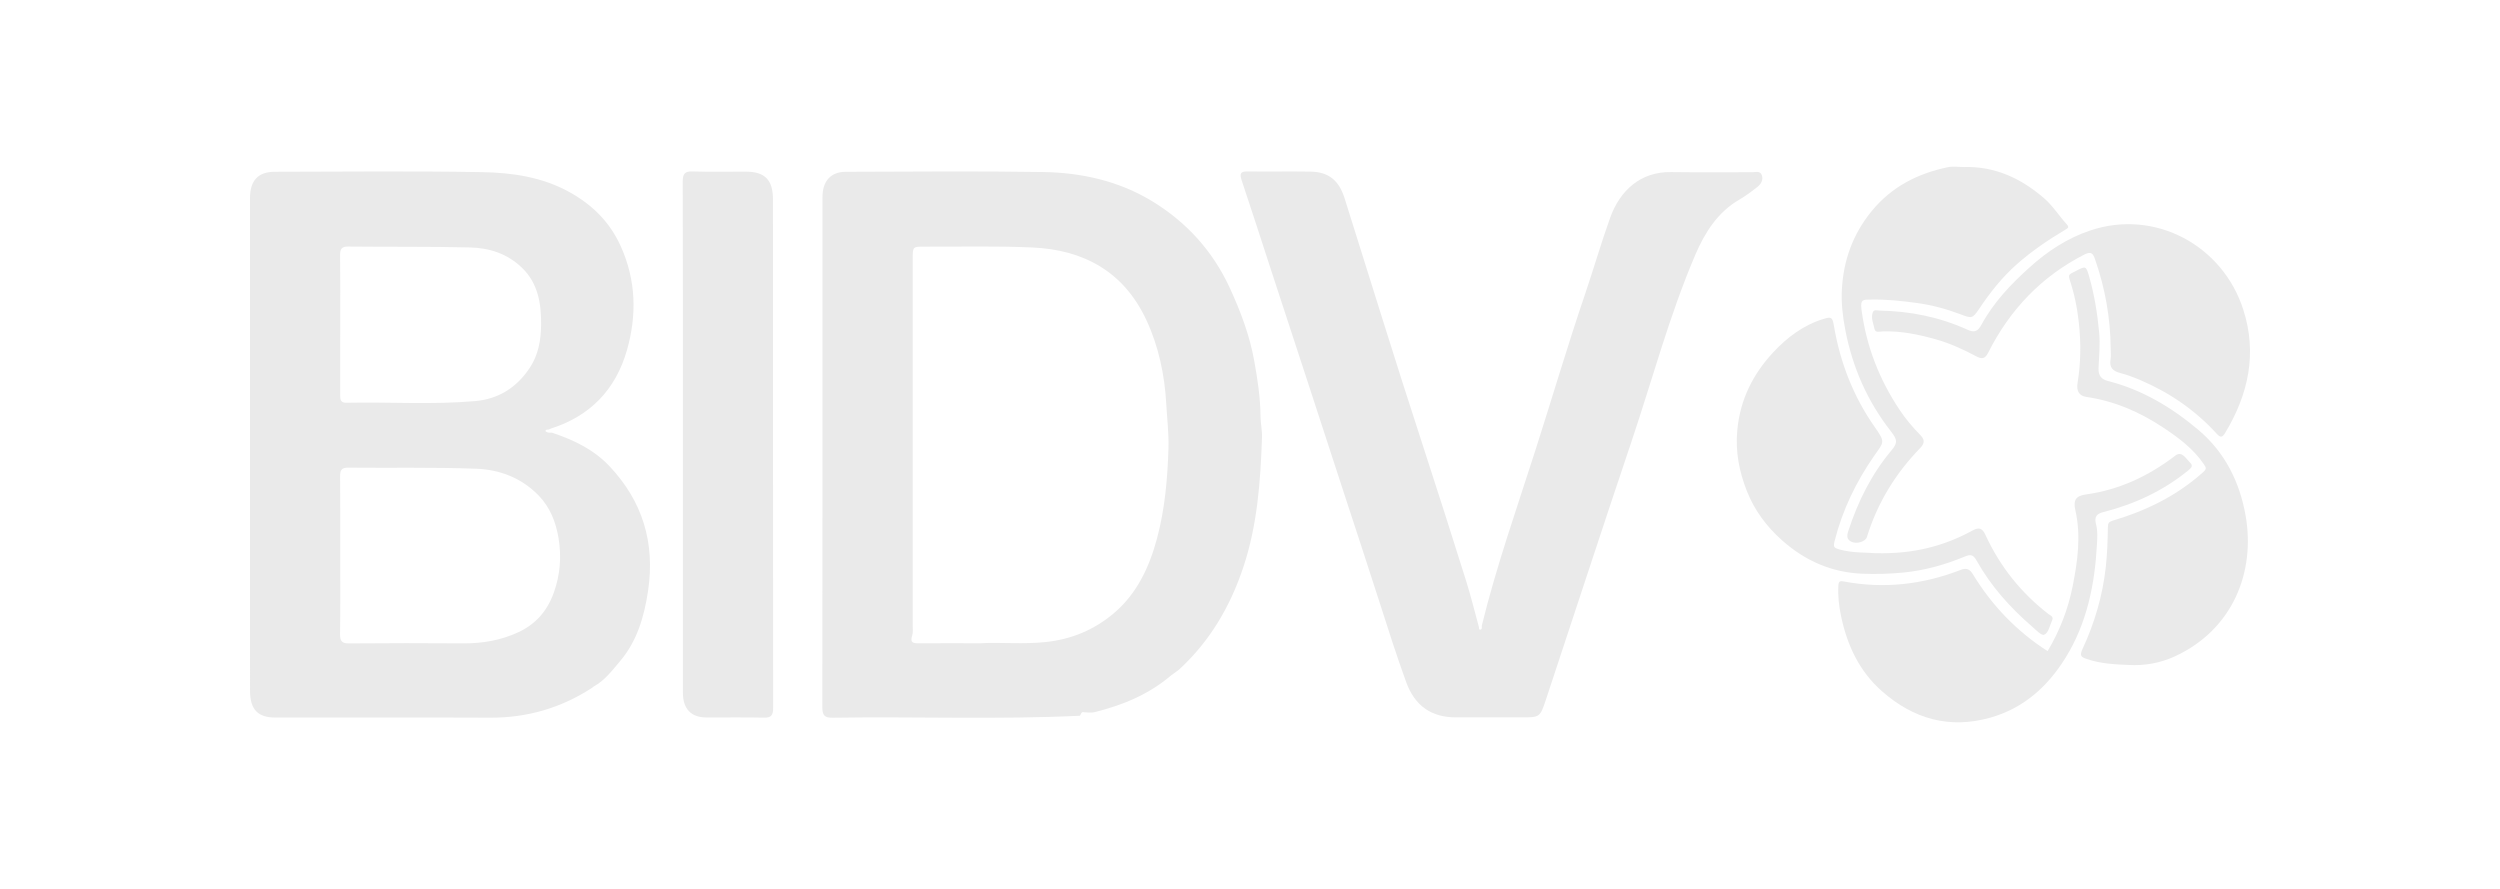
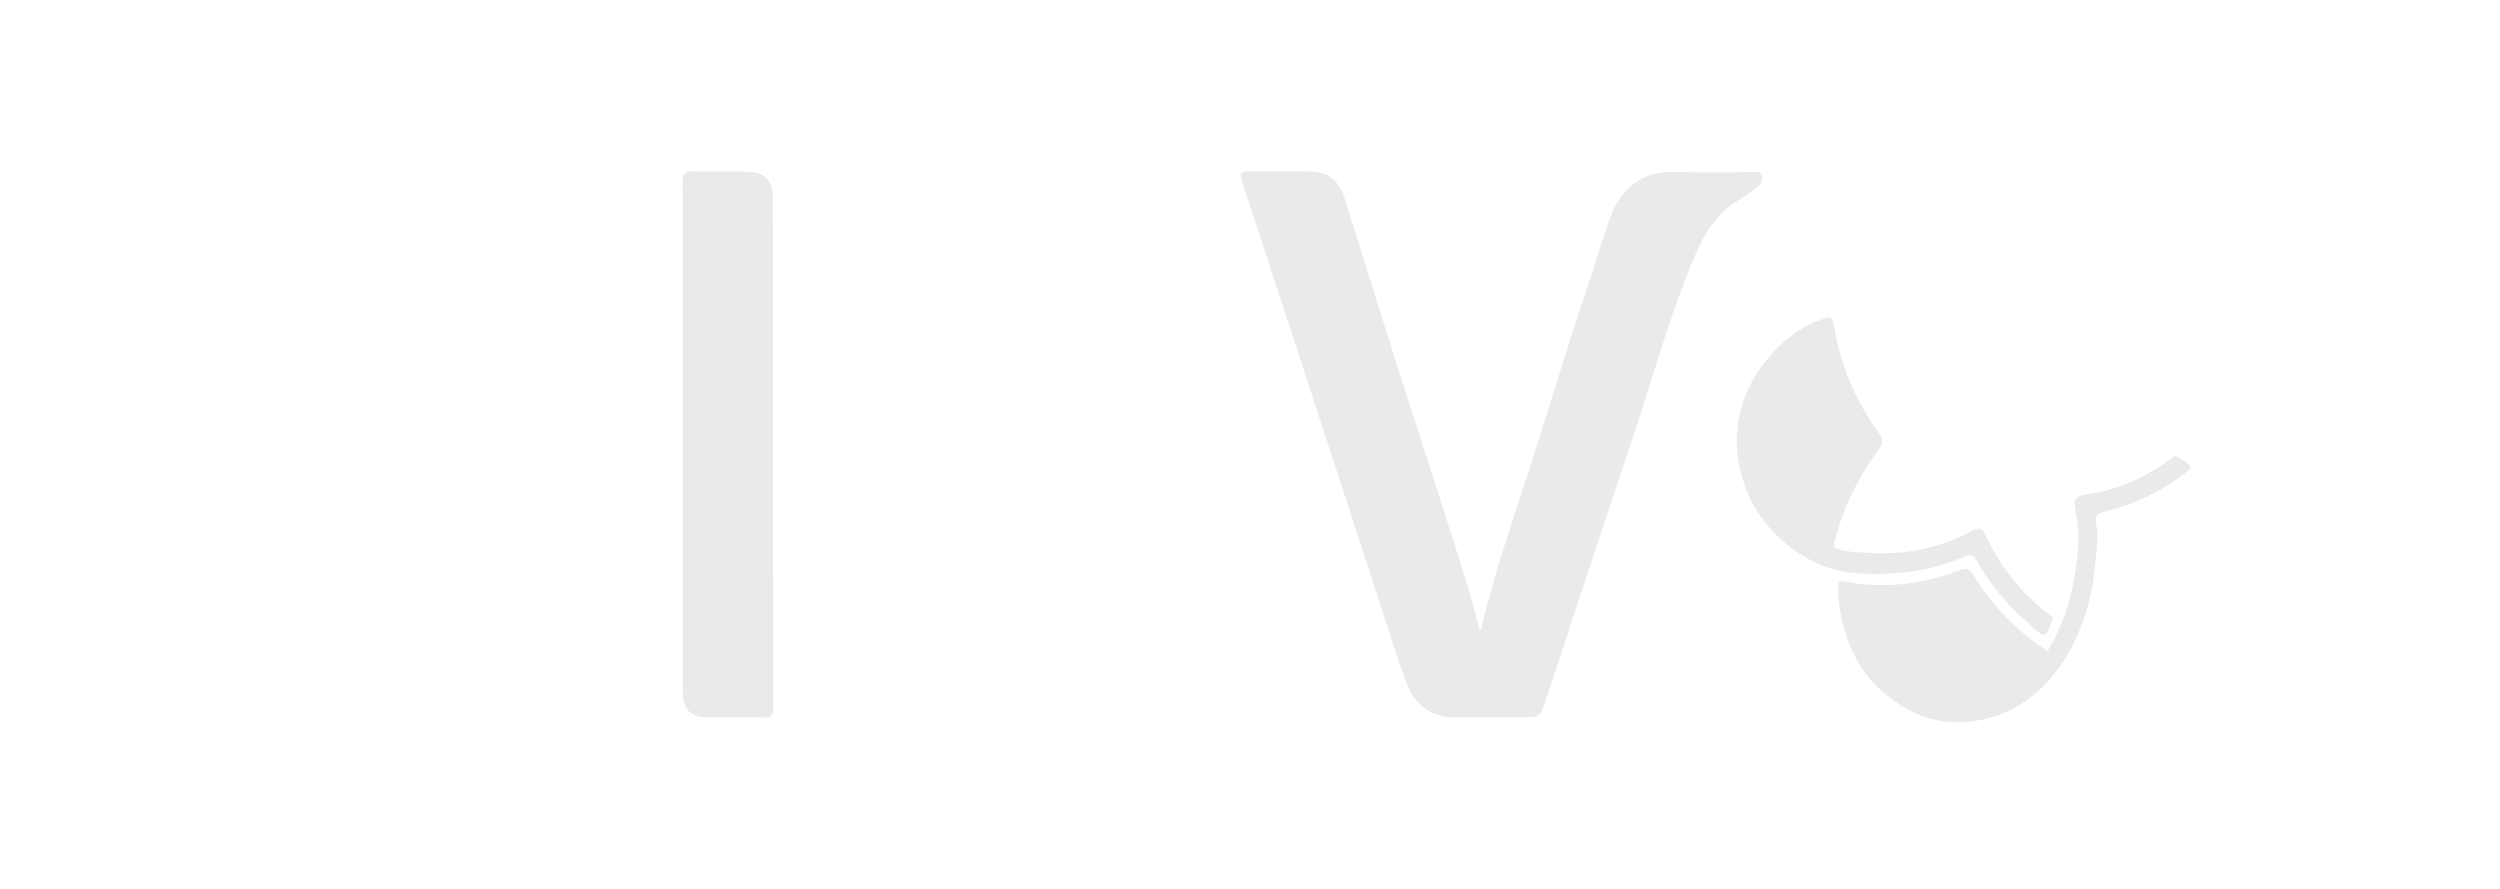
<svg xmlns="http://www.w3.org/2000/svg" width="90" height="32" viewBox="0 0 90 32" fill="none">
  <g clip-path="url(#clip0_4111_143572)">
-     <path d="M19.868 15.576C20.642 15.832 21.375 16.179 21.953 16.795C23.12 18.04 23.592 19.524 23.33 21.273C23.19 22.21 22.93 23.084 22.326 23.797C22.043 24.131 21.772 24.497 21.379 24.71C21.357 24.727 21.335 24.745 21.313 24.762C20.191 25.492 18.972 25.842 17.652 25.836C15.074 25.825 12.496 25.833 9.918 25.832C9.278 25.832 9.001 25.54 9.001 24.862C9 18.951 9 13.04 9 7.129C9 6.503 9.29 6.186 9.89 6.184C12.378 6.18 14.866 6.153 17.352 6.197C18.439 6.216 19.526 6.371 20.517 6.925C21.321 7.374 21.952 7.987 22.351 8.873C22.9 10.095 22.929 11.35 22.57 12.606C22.16 14.041 21.231 14.977 19.863 15.417C19.825 15.43 19.788 15.447 19.751 15.463C19.707 15.47 19.649 15.452 19.637 15.516C19.634 15.528 19.691 15.563 19.724 15.57C19.77 15.581 19.82 15.575 19.868 15.577V15.576ZM12.248 19.993C12.248 20.938 12.256 21.882 12.242 22.825C12.238 23.093 12.322 23.165 12.569 23.163C13.938 23.152 15.307 23.15 16.675 23.161C17.363 23.166 18.025 23.054 18.654 22.763C19.272 22.479 19.7 22.005 19.939 21.331C20.165 20.694 20.218 20.048 20.109 19.381C20.012 18.794 19.804 18.266 19.392 17.84C18.767 17.195 17.98 16.906 17.143 16.874C15.605 16.817 14.064 16.851 12.524 16.836C12.283 16.834 12.242 16.942 12.244 17.161C12.252 18.105 12.248 19.049 12.248 19.993ZM12.248 11.703C12.248 12.541 12.25 13.379 12.246 14.218C12.245 14.388 12.264 14.503 12.47 14.499C14.02 14.466 15.572 14.576 17.119 14.438C17.933 14.365 18.591 13.964 19.071 13.243C19.382 12.775 19.473 12.243 19.48 11.707C19.489 10.946 19.376 10.207 18.797 9.645C18.263 9.126 17.609 8.925 16.917 8.908C15.457 8.873 13.996 8.891 12.537 8.876C12.311 8.873 12.241 8.952 12.243 9.188C12.254 10.026 12.248 10.864 12.248 11.703V11.703Z" fill="#EAEAEA" />
-     <path d="M38.876 25.767C35.909 25.909 32.941 25.791 29.974 25.838C29.684 25.842 29.604 25.757 29.604 25.45C29.612 19.328 29.61 13.207 29.61 7.085C29.61 6.523 29.908 6.186 30.444 6.185C32.81 6.179 35.177 6.155 37.542 6.193C38.923 6.214 40.272 6.509 41.481 7.246C42.7 7.99 43.652 9.016 44.278 10.377C44.664 11.219 44.989 12.077 45.153 12.993C45.271 13.652 45.374 14.316 45.379 14.993C45.381 15.245 45.441 15.497 45.432 15.748C45.378 17.328 45.267 18.893 44.762 20.411C44.285 21.846 43.554 23.077 42.474 24.079C42.399 24.148 42.311 24.202 42.23 24.263C42.208 24.279 42.187 24.294 42.165 24.31C41.349 25.007 40.399 25.393 39.39 25.64C39.276 25.668 39.151 25.643 39.031 25.642C38.92 25.602 38.921 25.717 38.876 25.767ZM35.33 23.156C36 23.116 36.834 23.202 37.668 23.111C38.572 23.011 39.38 22.68 40.086 22.087C40.919 21.389 41.373 20.429 41.654 19.379C41.937 18.32 42.032 17.231 42.065 16.133C42.08 15.601 42.016 15.078 41.986 14.551C41.929 13.498 41.71 12.471 41.273 11.529C40.448 9.751 38.979 8.993 37.176 8.91C35.88 8.85 34.58 8.885 33.282 8.879C32.858 8.877 32.857 8.879 32.857 9.33C32.857 13.722 32.857 18.114 32.857 22.507C32.857 22.633 32.875 22.77 32.837 22.885C32.759 23.126 32.866 23.16 33.053 23.158C33.758 23.154 34.463 23.157 35.33 23.157V23.156Z" fill="#EAEAEA" />
    <path d="M53.344 22.525C53.867 20.394 54.594 18.333 55.261 16.252C55.864 14.371 56.422 12.473 57.057 10.605C57.368 9.689 57.637 8.758 57.962 7.849C58.319 6.852 59.063 6.179 60.152 6.195C61.129 6.209 62.106 6.196 63.083 6.2C63.204 6.2 63.369 6.138 63.427 6.311C63.485 6.482 63.392 6.629 63.269 6.727C63.06 6.892 62.845 7.054 62.617 7.186C61.845 7.632 61.38 8.359 61.034 9.166C60.099 11.348 59.488 13.656 58.73 15.907C57.69 18.992 56.682 22.088 55.656 25.178C55.441 25.829 55.432 25.825 54.768 25.825C53.982 25.825 53.197 25.825 52.411 25.825C51.544 25.825 50.937 25.423 50.622 24.555C50.278 23.607 49.971 22.645 49.664 21.683C49.239 20.353 48.799 19.028 48.366 17.7C47.953 16.433 47.54 15.165 47.126 13.898C46.669 12.499 46.209 11.102 45.752 9.703C45.402 8.634 45.06 7.561 44.701 6.494C44.62 6.254 44.655 6.169 44.906 6.172C45.662 6.181 46.417 6.167 47.172 6.178C47.825 6.188 48.199 6.485 48.405 7.137C49.33 10.066 50.231 13.004 51.185 15.922C51.727 17.582 52.256 19.245 52.78 20.911C52.953 21.462 53.09 22.025 53.243 22.583C53.242 22.622 53.247 22.675 53.29 22.667C53.364 22.653 53.342 22.58 53.344 22.525H53.344Z" fill="#EAEAEA" />
    <path d="M24.584 15.746C24.584 12.68 24.588 9.614 24.578 6.547C24.577 6.255 24.651 6.164 24.93 6.172C25.574 6.193 26.219 6.176 26.864 6.18C27.54 6.184 27.827 6.479 27.827 7.185C27.829 13.285 27.827 19.386 27.833 25.487C27.833 25.744 27.766 25.841 27.51 25.835C26.815 25.82 26.121 25.832 25.426 25.829C24.88 25.827 24.585 25.519 24.585 24.945C24.584 21.879 24.585 18.812 24.585 15.746L24.584 15.746Z" fill="#EAEAEA" />
    <path d="M67.514 19.914C68.867 19.951 69.977 19.665 71.017 19.095C71.257 18.964 71.369 19.026 71.477 19.259C72.006 20.406 72.766 21.349 73.741 22.104C73.802 22.151 73.945 22.19 73.875 22.337C73.788 22.521 73.752 22.788 73.586 22.851C73.49 22.888 73.296 22.679 73.161 22.562C72.373 21.881 71.677 21.109 71.157 20.18C71.038 19.968 70.943 19.948 70.735 20.035C70.022 20.33 69.29 20.537 68.518 20.612C68.027 20.66 67.538 20.673 67.051 20.654C65.957 20.612 64.995 20.2 64.153 19.451C63.598 18.957 63.163 18.377 62.886 17.674C62.611 16.974 62.468 16.258 62.544 15.473C62.65 14.361 63.12 13.457 63.83 12.69C64.338 12.142 64.932 11.696 65.659 11.478C65.923 11.399 65.968 11.415 66.02 11.722C66.244 13.053 66.726 14.285 67.492 15.375C67.882 15.93 67.819 15.909 67.482 16.393C66.826 17.332 66.329 18.354 66.043 19.488C65.991 19.695 66.033 19.727 66.212 19.778C66.7 19.916 67.198 19.884 67.515 19.915L67.514 19.914Z" fill="#EAEAEA" />
-     <path d="M73.714 23.441C74.147 22.714 74.452 21.933 74.616 21.102C74.795 20.2 74.922 19.291 74.713 18.369C74.63 18.002 74.731 17.851 75.09 17.801C76.284 17.636 77.344 17.144 78.313 16.401C78.546 16.222 78.692 16.507 78.838 16.649C78.958 16.765 78.904 16.832 78.77 16.941C77.861 17.679 76.838 18.15 75.731 18.432C75.483 18.495 75.381 18.595 75.461 18.891C75.52 19.108 75.503 19.354 75.491 19.584C75.414 21.039 75.13 22.434 74.361 23.677C73.703 24.742 72.823 25.507 71.643 25.838C70.187 26.245 68.894 25.893 67.746 24.88C66.936 24.166 66.496 23.228 66.276 22.171C66.203 21.82 66.159 21.449 66.182 21.078C66.191 20.92 66.248 20.908 66.368 20.931C67.805 21.204 69.208 21.049 70.574 20.52C70.777 20.441 70.9 20.471 71.022 20.67C71.718 21.813 72.617 22.739 73.716 23.442L73.714 23.441Z" fill="#EAEAEA" />
-     <path d="M70.72 6.012C71.814 5.988 72.743 6.409 73.584 7.134C73.906 7.411 74.122 7.769 74.402 8.074C74.504 8.185 74.446 8.213 74.353 8.268C73.743 8.632 73.156 9.028 72.614 9.505C72.078 9.978 71.642 10.53 71.245 11.125C71.005 11.482 70.974 11.464 70.562 11.309C70.065 11.121 69.55 10.982 69.02 10.909C68.456 10.832 67.894 10.771 67.325 10.785C67.092 10.79 66.964 10.763 67.013 11.138C67.188 12.476 67.66 13.671 68.393 14.766C68.608 15.087 68.853 15.38 69.122 15.651C69.287 15.818 69.302 15.948 69.13 16.126C68.248 17.033 67.591 18.093 67.208 19.335C67.157 19.5 66.84 19.598 66.646 19.501C66.483 19.419 66.48 19.296 66.54 19.112C66.889 18.046 67.376 17.067 68.089 16.219C68.324 15.94 68.307 15.829 68.07 15.525C67.233 14.454 66.691 13.235 66.43 11.873C66.337 11.387 66.28 10.902 66.308 10.409C66.368 9.354 66.709 8.425 67.373 7.609C68.106 6.709 69.047 6.247 70.116 6.02C70.309 5.979 70.518 6.014 70.719 6.014L70.72 6.012Z" fill="#EAEAEA" />
-     <path d="M75.985 12.547C75.975 11.44 75.784 10.366 75.419 9.328C75.355 9.146 75.295 9.032 75.046 9.159C73.512 9.939 72.363 11.129 71.57 12.705C71.451 12.942 71.324 12.922 71.145 12.827C70.673 12.576 70.189 12.355 69.676 12.212C69.054 12.038 68.425 11.909 67.776 11.931C67.673 11.935 67.512 11.988 67.484 11.847C67.444 11.649 67.341 11.443 67.424 11.236C67.465 11.133 67.587 11.18 67.672 11.182C68.766 11.201 69.824 11.413 70.832 11.871C71.061 11.975 71.192 11.947 71.329 11.696C71.772 10.88 72.395 10.228 73.07 9.621C73.715 9.04 74.418 8.58 75.226 8.305C77.577 7.502 80.022 8.838 80.76 11.152C81.266 12.735 80.939 14.199 80.11 15.577C80.005 15.752 79.939 15.765 79.804 15.617C79.029 14.767 78.11 14.139 77.077 13.695C76.833 13.59 76.582 13.494 76.327 13.428C76.064 13.359 75.925 13.236 75.982 12.928C76.004 12.806 75.985 12.674 75.985 12.547V12.547Z" fill="#EAEAEA" />
-     <path d="M76.642 23.939C76.128 23.918 75.616 23.894 75.12 23.722C74.92 23.653 74.857 23.61 74.97 23.365C75.402 22.434 75.693 21.458 75.808 20.418C75.862 19.932 75.876 19.452 75.884 18.968C75.885 18.833 75.925 18.783 76.064 18.741C77.253 18.389 78.355 17.854 79.307 17.003C79.44 16.884 79.43 16.846 79.342 16.717C78.953 16.143 78.413 15.749 77.864 15.385C77.022 14.827 76.109 14.434 75.112 14.29C74.84 14.25 74.746 14.069 74.793 13.783C74.911 13.066 74.917 12.348 74.839 11.622C74.781 11.082 74.673 10.561 74.504 10.054C74.463 9.928 74.487 9.882 74.577 9.834C74.638 9.802 74.7 9.772 74.762 9.74C75.081 9.572 75.1 9.576 75.204 9.936C75.396 10.602 75.506 11.28 75.57 11.976C75.611 12.412 75.564 12.83 75.547 13.255C75.536 13.533 75.66 13.658 75.888 13.716C77.109 14.028 78.167 14.654 79.146 15.48C80.102 16.288 80.63 17.358 80.842 18.562C81.199 20.586 80.387 22.661 78.3 23.627C77.782 23.866 77.217 23.972 76.64 23.939H76.642Z" fill="#EAEAEA" />
+     <path d="M73.714 23.441C74.147 22.714 74.452 21.933 74.616 21.102C74.795 20.2 74.922 19.291 74.713 18.369C74.63 18.002 74.731 17.851 75.09 17.801C76.284 17.636 77.344 17.144 78.313 16.401C78.958 16.765 78.904 16.832 78.77 16.941C77.861 17.679 76.838 18.15 75.731 18.432C75.483 18.495 75.381 18.595 75.461 18.891C75.52 19.108 75.503 19.354 75.491 19.584C75.414 21.039 75.13 22.434 74.361 23.677C73.703 24.742 72.823 25.507 71.643 25.838C70.187 26.245 68.894 25.893 67.746 24.88C66.936 24.166 66.496 23.228 66.276 22.171C66.203 21.82 66.159 21.449 66.182 21.078C66.191 20.92 66.248 20.908 66.368 20.931C67.805 21.204 69.208 21.049 70.574 20.52C70.777 20.441 70.9 20.471 71.022 20.67C71.718 21.813 72.617 22.739 73.716 23.442L73.714 23.441Z" fill="#EAEAEA" />
  </g>
  <defs>
    <clipPath id="clip0_4111_143572">
      <rect width="72" height="20" fill="white" transform="translate(9 6)" />
    </clipPath>
  </defs>
</svg>